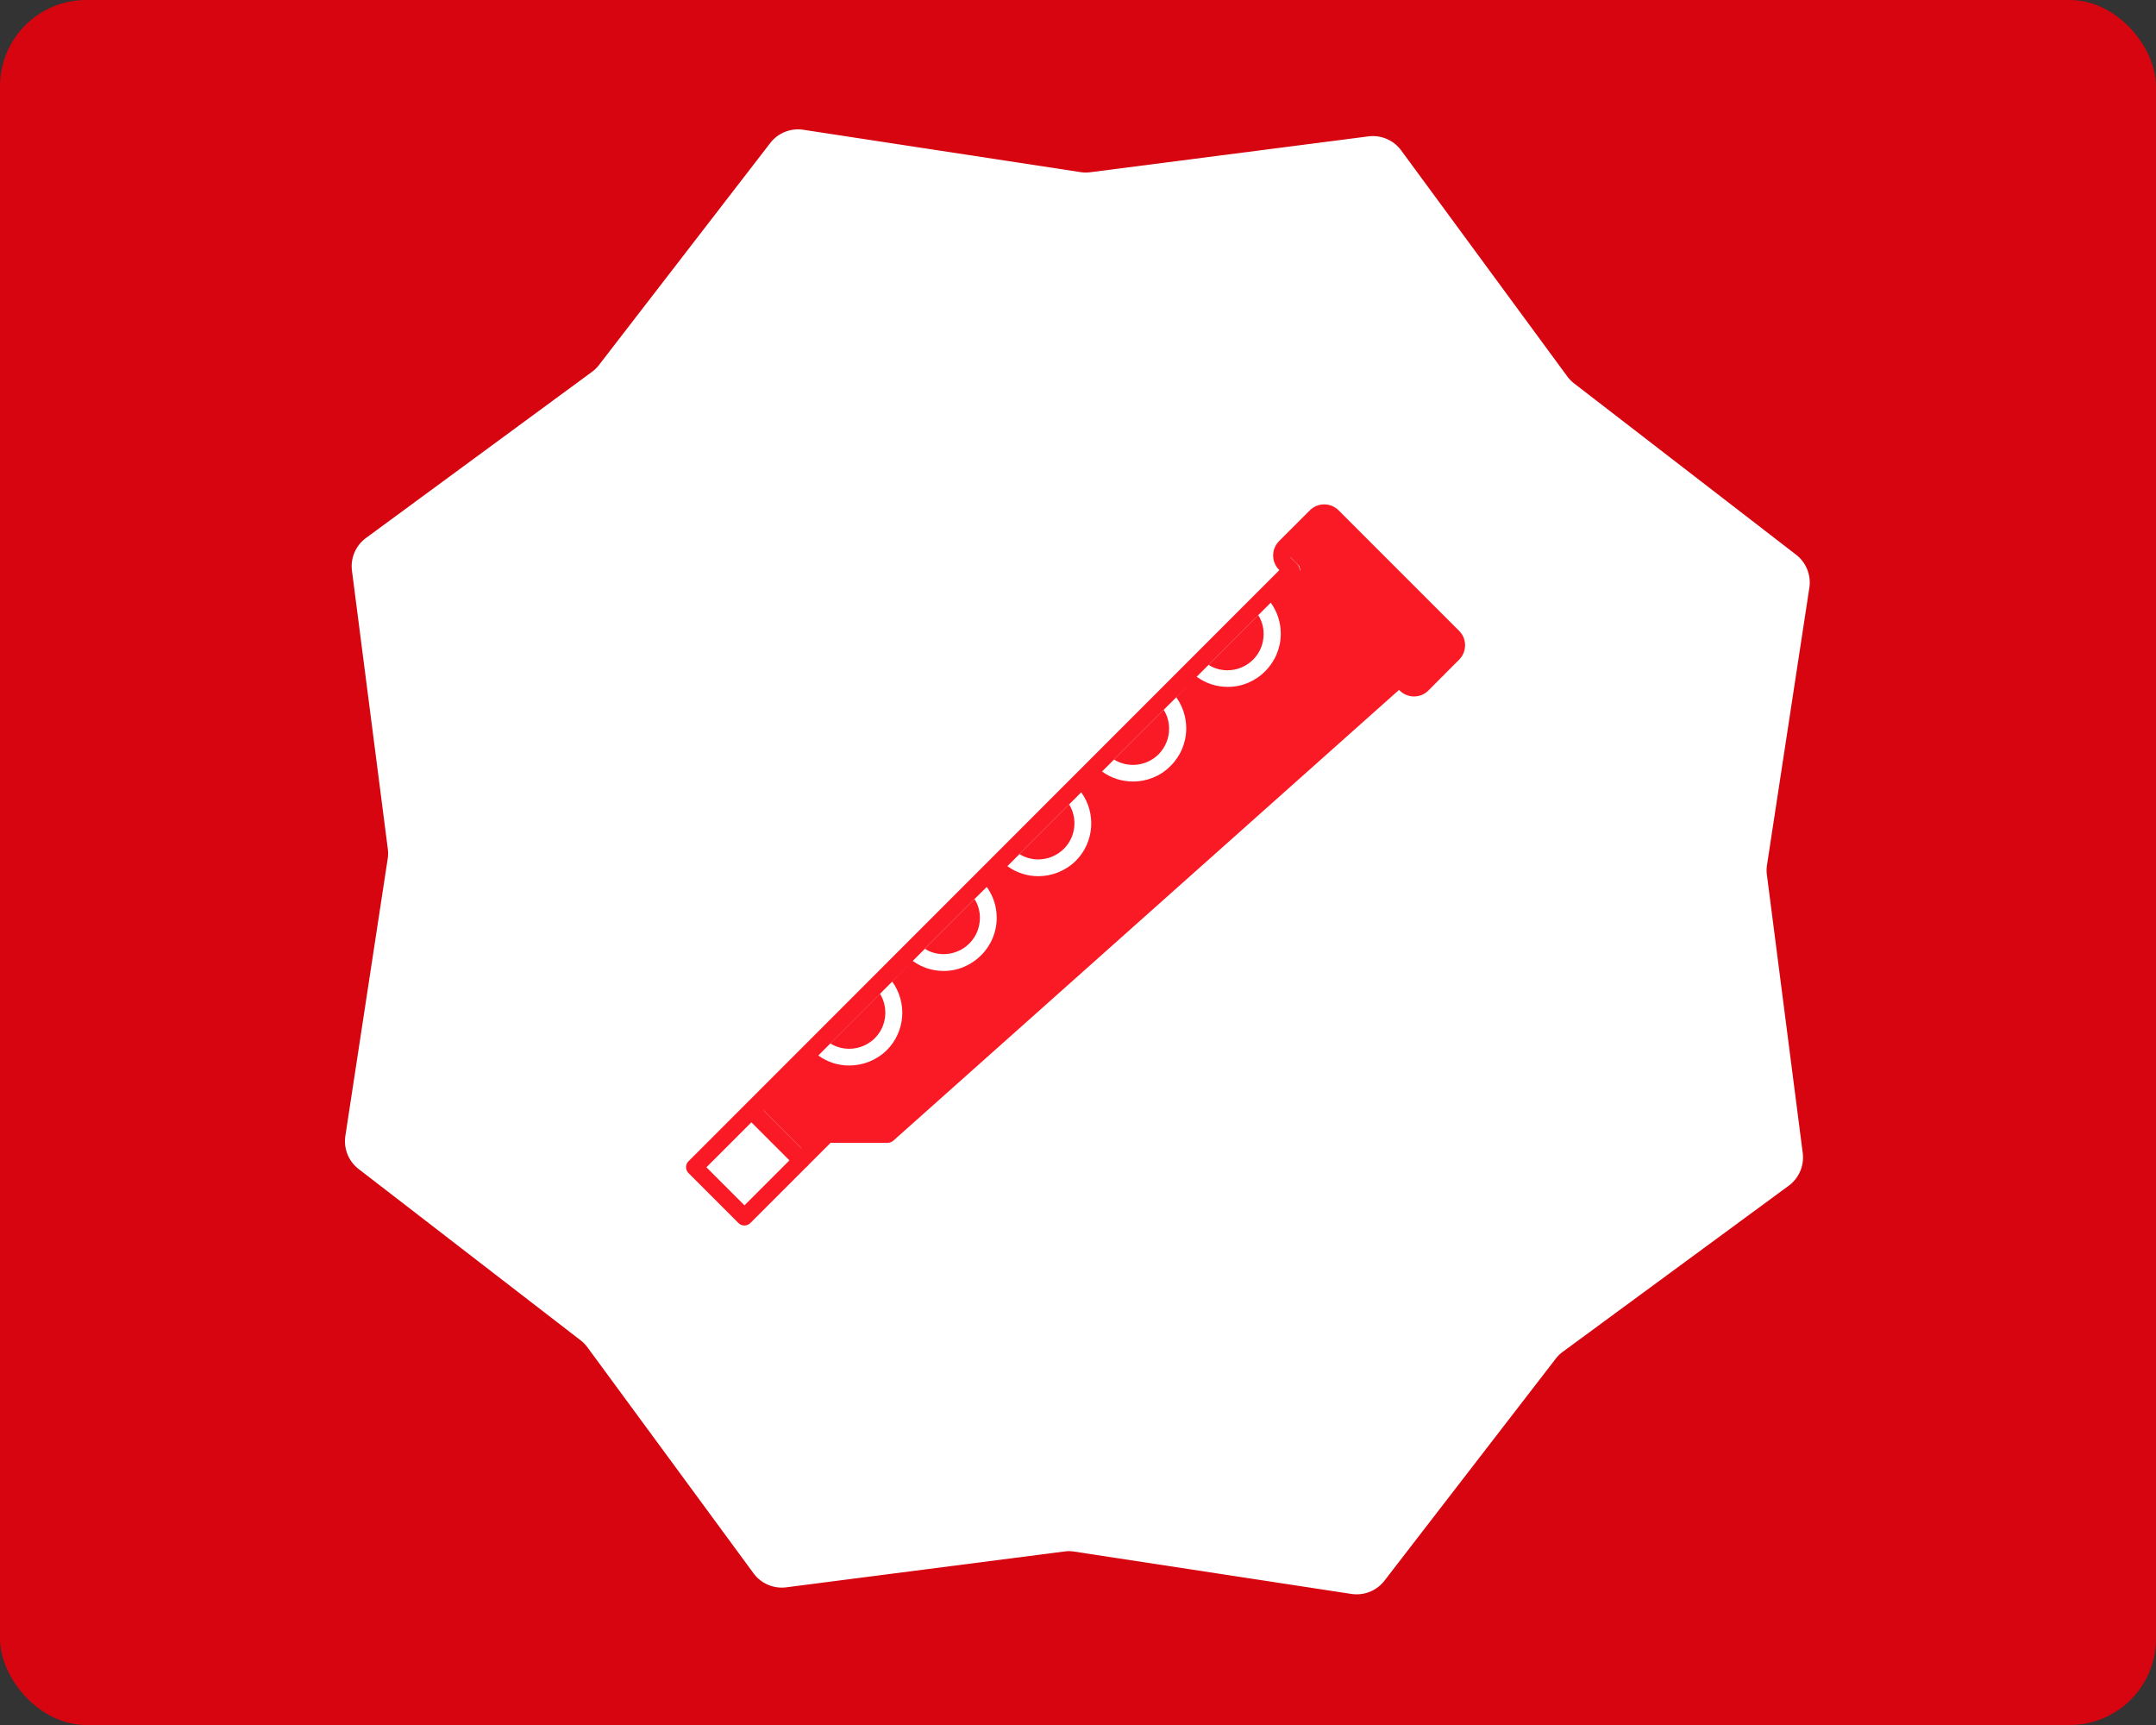
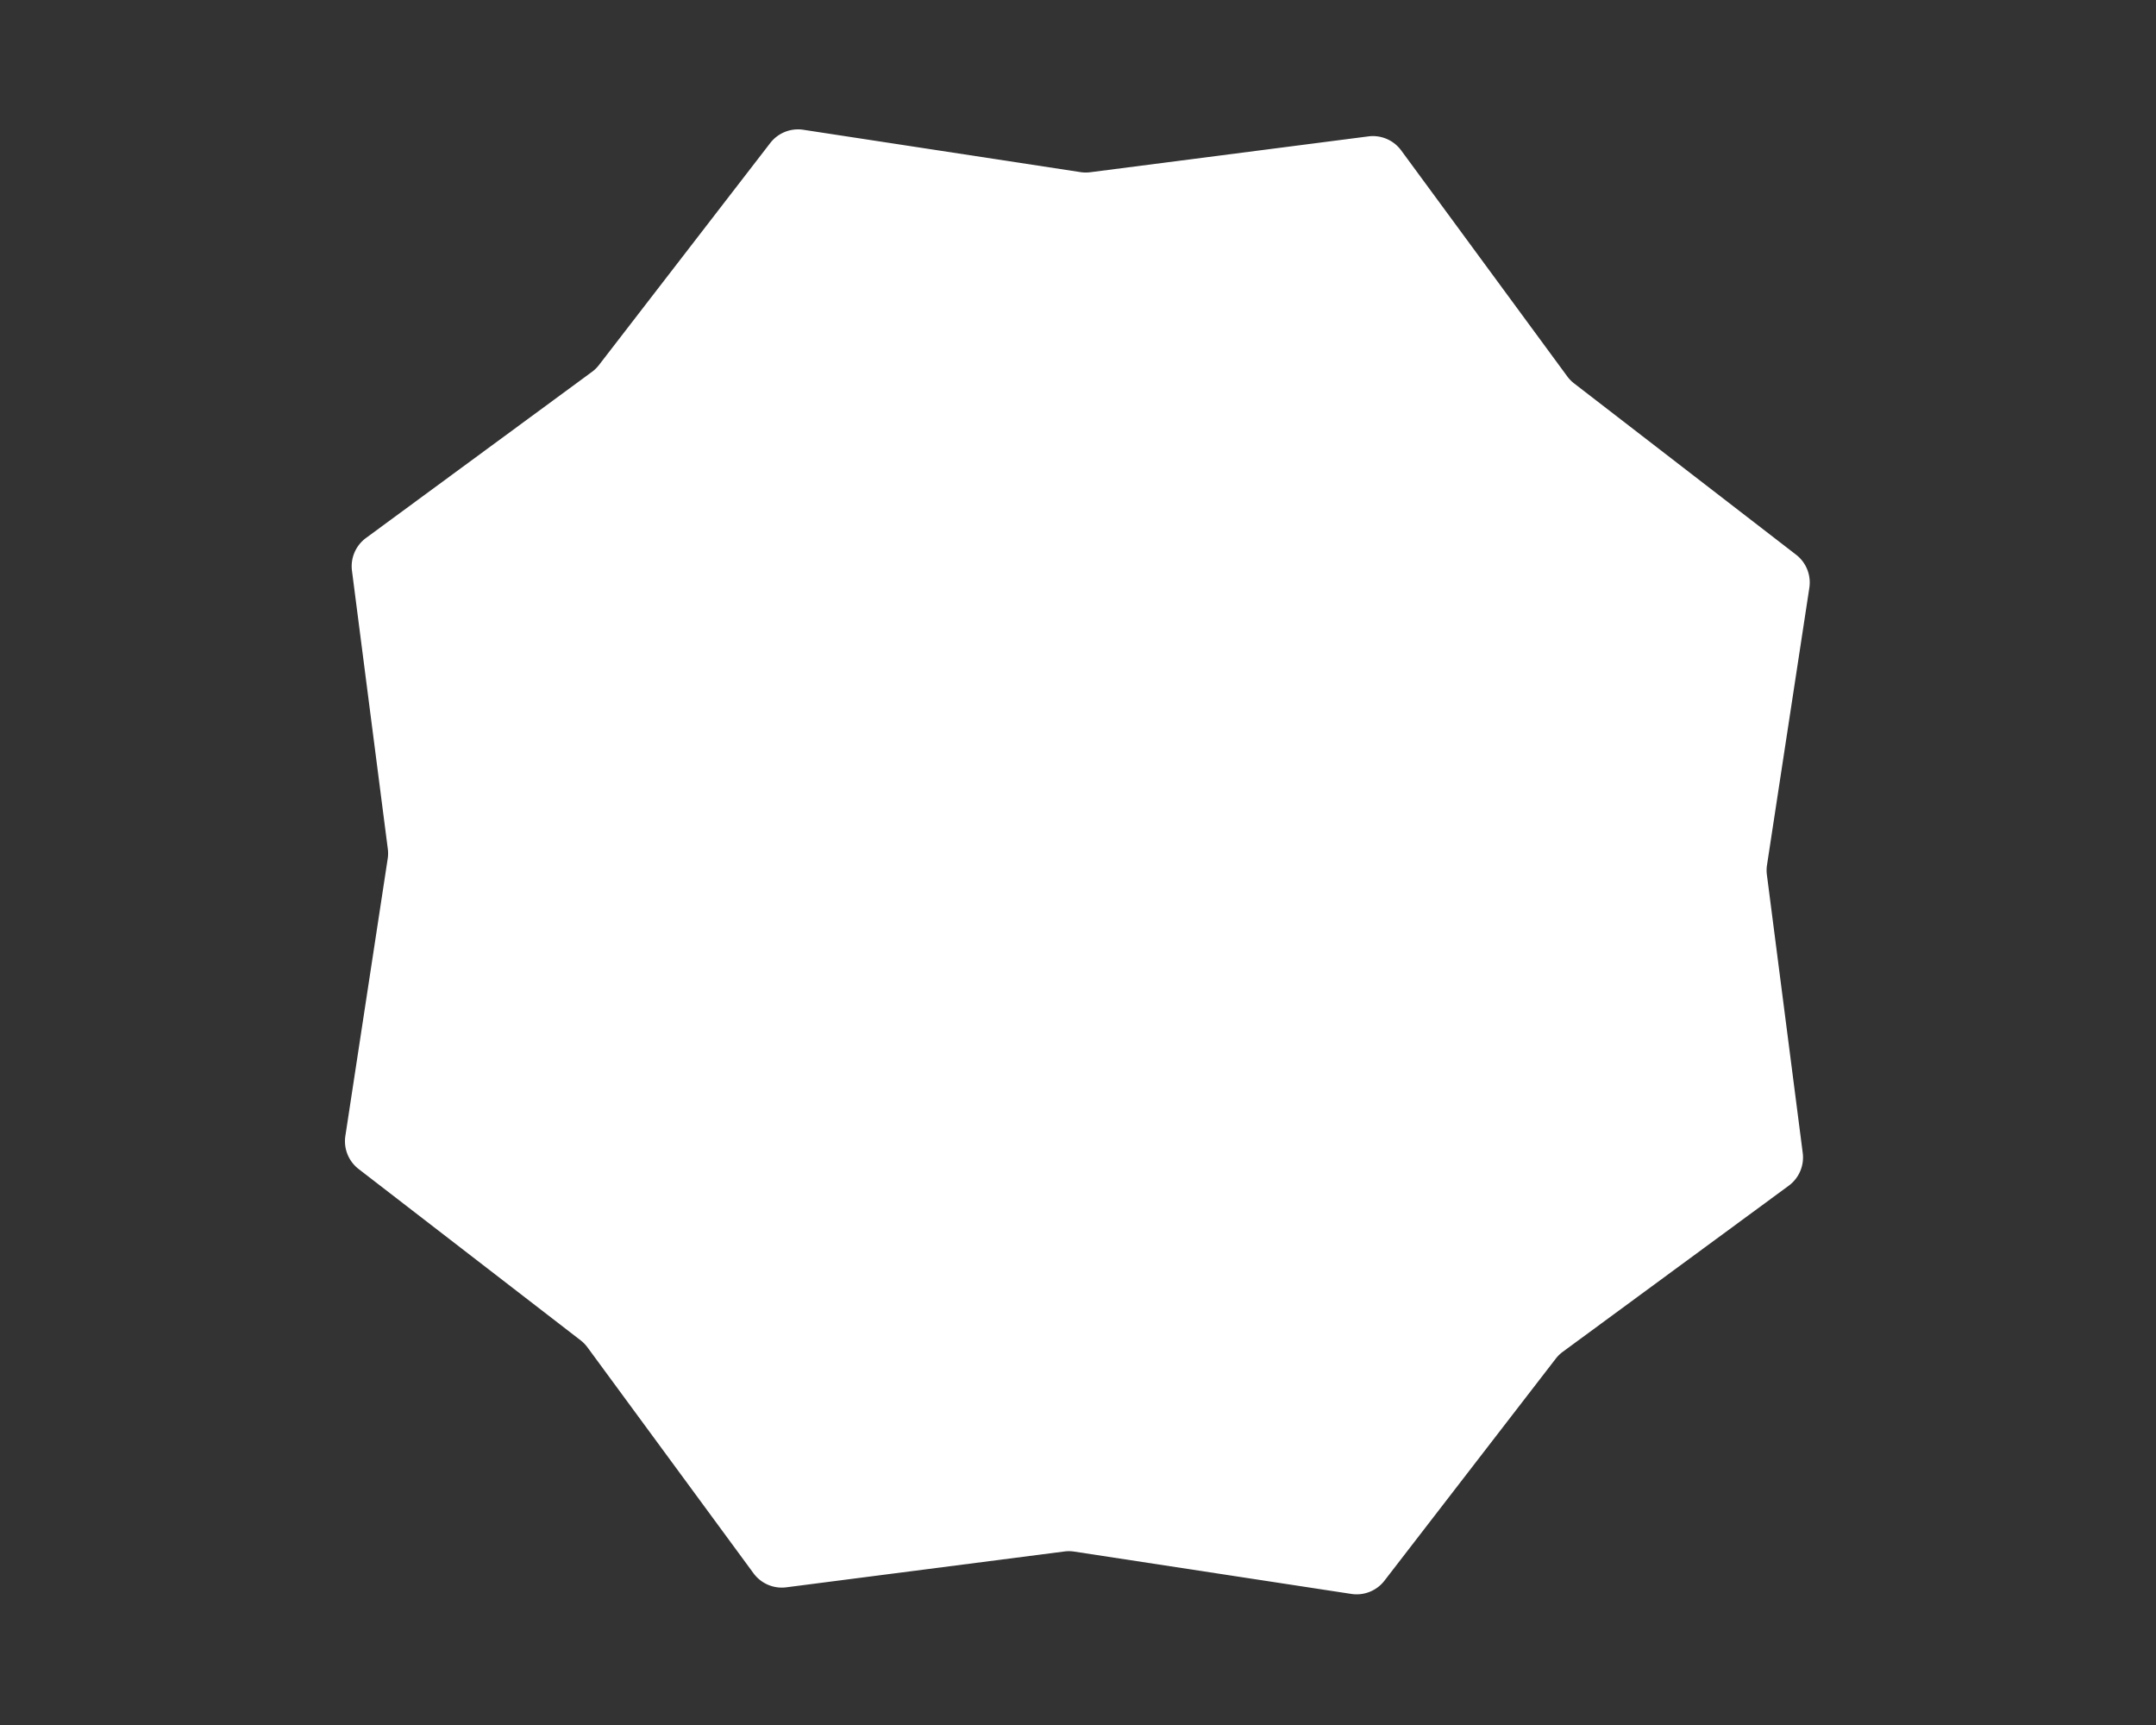
<svg xmlns="http://www.w3.org/2000/svg" width="250" height="200">
  <rect width="100%" height="100%" fill="#333333" stroke="none" />
-   <rect width="100%" height="100%" fill="#D60510" cx="0" cy="0" rx="10" />
  <g transform="translate(40, 15) scale(0.43)">
    <path fill="#fff" d="M275.986 1.89a9.471 9.471 0 0 1 8.842 3.785l44.78 60.925a9.477 9.477 0 0 0 1.845 1.889l59.862 46.192a9.471 9.471 0 0 1 3.576 8.929l-11.416 74.744a9.45 9.45 0 0 0-.03 2.64l9.664 74.992a9.471 9.471 0 0 1-3.784 8.842l-60.925 44.78a9.504 9.504 0 0 0-1.889 1.845l-46.192 59.862a9.472 9.472 0 0 1-8.929 3.576l-74.744-11.416a9.492 9.492 0 0 0-2.641-.031l-74.992 9.665a9.47 9.47 0 0 1-8.841-3.784L65.392 328.4a9.476 9.476 0 0 0-1.845-1.89L3.685 280.32a9.471 9.471 0 0 1-3.576-8.929l11.416-74.744a9.49 9.49 0 0 0 .03-2.641L1.89 119.014a9.471 9.471 0 0 1 3.785-8.843L66.6 65.391a9.474 9.474 0 0 0 1.889-1.844L114.68 3.685A9.471 9.471 0 0 1 123.61.109l74.744 11.416a9.468 9.468 0 0 0 2.64.03z" style="stroke-width:.947" />
  </g>
  <g transform="translate(75, 50) scale(0.125)">
-     <path d="m170.2 567.8 46.1-46.1c8 13 6.3 30.2-4.8 41.3-11.3 11.1-28.4 12.8-41.3 4.8zM275.3 485c-6.2 0-12.3-1.7-17.4-5l46.1-46.1c3.3 5.1 5 11.2 5 17.4 0 4.5-.9 8.9-2.5 12.9-1.7 4-4.1 7.7-7.3 10.9s-6.9 5.7-10.9 7.3c-4.2 1.7-8.5 2.6-13 2.6zm70.4-92.8 46.1-46.1c7.9 13 6.2 30.1-4.9 41.2-11.3 11.1-28.3 12.9-41.2 4.9zm87.7-87.7 46.1-46.1c3.3 5.2 5 11.3 5 17.5 0 9.1-3.6 17.5-9.8 23.8-11.3 11.1-28.3 12.8-41.3 4.8zm105.2-82.8c-6.2 0-12.3-1.7-17.5-5l46.1-46.1c3.3 5.2 5 11.2 5 17.5 0 4.5-.9 8.9-2.5 12.9-1.7 4-4.1 7.7-7.3 10.9-6.5 6.4-14.9 9.8-23.8 9.8z" fill="#F91A25" />
-     <path d="M753.6 185.2 641.7 73.3c-7.4-7.3-19.3-7.3-26.6 0l-28.6 28.6c-7.3 7.4-7.3 19.3 0 26.6l.3.3L38.7 677.1c-1.5 1.4-2.3 3.4-2.3 5.5s.9 4.1 2.3 5.5L85 734.4c1.4 1.5 3.5 2.3 5.5 2.3s4-.8 5.5-2.2l51.9-51.9c.3-.2.7-.5 1-.8.4-.4.7-.7 1-1.2l20.6-20.6h53c1.9 0 3.8-.7 5.2-2l469.1-418.1.6.6c7.4 7.3 19.3 7.3 26.6 0l28.6-28.7c7.3-7.4 7.3-19.3 0-26.6zm-610.2 480-35.3-35.3 50.8-50.8-50.7 50.7 35.3 35.3-.1.1zm103.3-173.9-19.1 19.1c14 19.3 12.4 46.3-5 63.7-4.9 4.8-10.5 8.3-16.4 10.7-6 2.3-12.2 3.5-18.5 3.5-10.1 0-20.2-3.1-28.6-9.3l68.5-68.5s0-.1-.1-.1l19.2-19.1zm57.3-57.4 11.3-11.2v-.1c6 8.3 9.3 18.2 9.3 28.7 0 13.1-5.2 25.5-14.4 34.7-4.7 4.7-10.1 8.3-16 10.8s-12.2 3.8-18.8 3.8c-10.4 0-20.4-3.3-28.7-9.3L258 480h-.1l46.1-46.1zm30.3-30.3-4.7 4.7 4.7-4.7zm87.9-87.9L403 334.9c13.9 19.2 12.2 46.3-5.1 63.6-4.8 4.7-10.3 8.2-16.2 10.6-5.9 2.4-12.2 3.6-18.5 3.6-10.1 0-20.2-3.1-28.7-9.3l11.1-11.1 46.1-46.1 11.1-11.1 19.4-19.4zm183.1-190.6.8 3.4-.4 1v-.6c0-2.1-.9-4.1-2.3-5.5l-5.9-5.9c-.3-.3-.6-.7-.8-1.1l8.6 8.7zm-1.5 8.9-.4.4.4-.4zm-15.7 53.8c0 13.1-5.2 25.5-14.4 34.7-4.6 4.7-10 8.3-15.9 10.8s-12.2 3.8-18.8 3.8c-10.6 0-20.6-3.3-28.9-9.4l68.7-68.7c6 8.3 9.3 18.3 9.3 28.8zm-87.7 87.8c0 13.1-5.2 25.5-14.4 34.7-4.9 5-10.5 8.6-16.4 11-6 2.4-12.2 3.6-18.5 3.6-10.2 0-20.3-3.1-28.8-9.3l68.6-68.6 12.3-12.3-12 12.1c5.9 8.3 9.2 18.3 9.2 28.8zM90.6 718l-35.3-35.3L97 641l35.3 35.3L90.6 718z" fill="#F91A25" />
-   </g>
+     </g>
</svg>